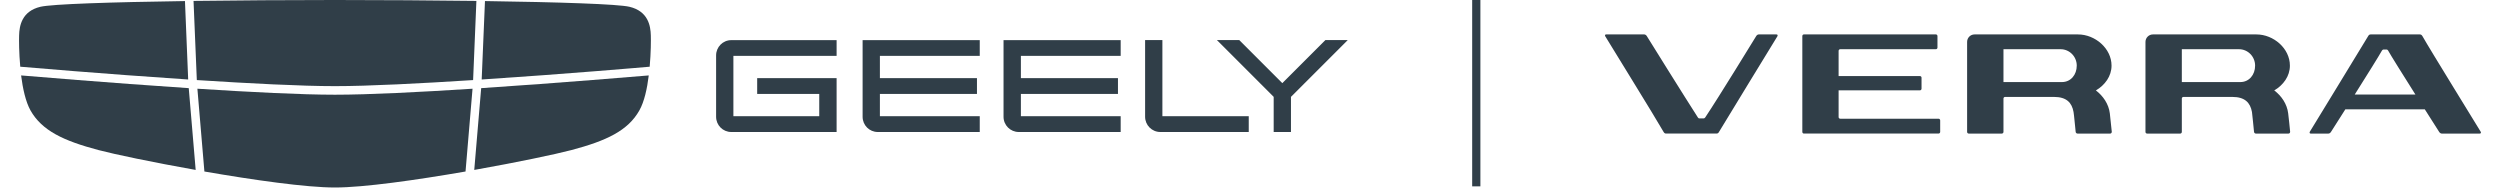
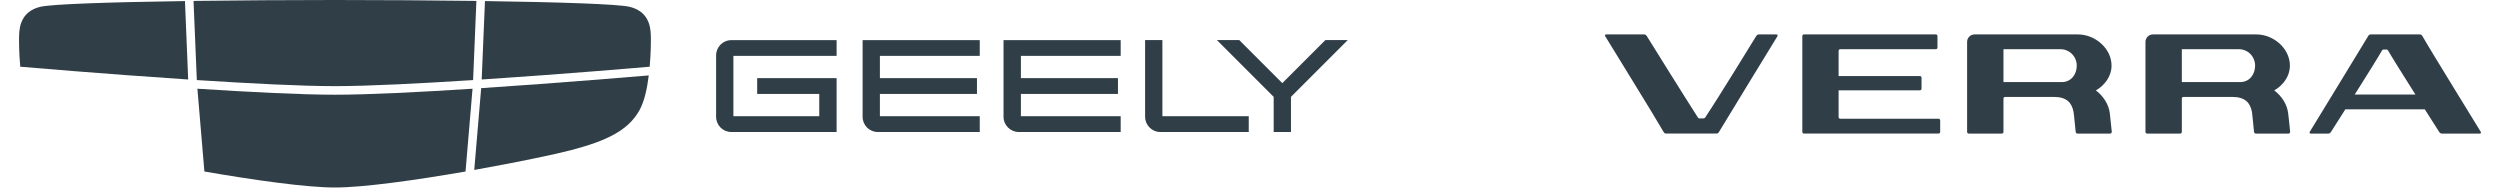
<svg xmlns="http://www.w3.org/2000/svg" xml:space="preserve" width="200px" height="15px" style="shape-rendering:geometricPrecision; text-rendering:geometricPrecision; image-rendering:optimizeQuality; fill-rule:evenodd; clip-rule:evenodd" viewBox="0 0 3446700 262500">
  <defs>
    <style type="text/css">  .fil0 {fill:#303E48;fill-rule:nonzero}  </style>
  </defs>
  <g id="Слой_x0020_1">
    <g id="_2254168738800">
-       <polygon class="fil0" points="2045900,0 2045900,260900 2034400,260900 2034400,0 " />
      <path class="fil0" d="M248900 112100c73100,4700 146200,8500 193400,8500 47200,0 120300,-3800 193400,-8500l4600 -110800c-62200,-800 -131200,-1300 -198000,-1300 -66800,0 -135800,500 -198000,1300l4600 110800z" />
      <path class="fil0" d="M3000 93500c1900,200 116000,10000 233800,17800l-4500 -109800c-104000,1500 -186400,4200 -202400,8000 -26000,6200 -29500,26600 -29800,40200 -200,6500 -200,24000 1600,43700l1300 100z" />
      <path class="fil0" d="M647700 111300c117800,-7700 232000,-17600 233900,-17800l1300 -100c1800,-19700 1800,-37200 1600,-43700 -300,-13600 -3800,-34000 -29900,-40200 -16000,-3800 -98300,-6500 -202300,-8000l-4600 109800z" />
      <path class="fil0" d="M647000 123400l-9700 114500c59700,-10600 113700,-21900 136000,-27800 49100,-13000 79300,-27200 95200,-55600 6900,-12200 10900,-30700 13100,-48900 -11200,900 -121300,10300 -234600,17800z" />
      <path class="fil0" d="M634900 124200c-72800,4700 -145500,8400 -192600,8400 -47100,0 -119800,-3700 -192600,-8400l9800 115900c68700,11900 142400,22400 182800,22400 40400,0 114100,-10500 182800,-22400l9800 -115900z" />
-       <path class="fil0" d="M237600 123400c-113300,-7500 -223400,-16900 -234700,-17800 2300,18200 6300,36700 13100,48900 16000,28400 46200,42600 95300,55600 22300,5900 76300,17200 136000,27800l-9700 -114500z" />
      <path class="fil0" d="M997100 184800c-11700,0 -21200,-9500 -21200,-21300l0 -86000c0,-11700 9500,-21300 21200,-21300l147500 0 0 22000 -144500 0 0 84500 120200 0 0 -31200 -86900 0 0 -22100 111200 0 0 75400 -147500 0z" />
      <path class="fil0" d="M1202200 184800c-11700,0 -21200,-9500 -21200,-21300l0 -107300 164000 0 0 22000 -139800 0 0 31200 135900 0 0 22100 -135900 0 0 31200 139800 0 0 22100 -142800 0z" />
      <path class="fil0" d="M1597800 184800c-11800,0 -21300,-9600 -21300,-21300l0 -107400 24200 0 0 106600 120900 0 0 22100 -123800 0z" />
      <path class="fil0" d="M1399600 184800c-11700,0 -21300,-9500 -21300,-21300l0 -107300 164000 0 0 22000 -139700 0 0 31200 135900 0 0 22100 -135900 0 0 31200 139700 0 0 22100 -142700 0z" />
      <polygon class="fil0" points="1756500,184800 1756500,135600 1677000,56100 1708300,56100 1768600,116400 1828900,56100 1860200,56100 1780700,135600 1780700,184800 " />
      <path class="fil0" d="M3354900 132300c-16800,-26600 -34500,-54800 -38300,-61700 -200,-400 -1100,-1300 -2200,-1300l-3900 0c-1100,0 -2100,900 -2300,1300 -3800,6900 -21400,35100 -38200,61700l84900 0zm90200 54700l-53400 0c-1400,0 -2800,-1200 -3500,-2300 0,-100 -8800,-13700 -20100,-31600l-111300 0c-11300,17900 -20100,31500 -20100,31600 -700,1100 -2000,2300 -3500,2300l-24900 0c-1500,0 -1900,-1300 -1200,-2600 200,-500 78500,-128200 81700,-133900 800,-1500 1900,-2300 3500,-2300l68900 0c1500,0 2600,800 3500,2300 10000,17900 81000,132600 81600,133900 800,1300 300,2600 -1200,2600zm-984700 -138800l-24800 0c-1500,0 -2800,1100 -3500,2200 -400,600 -52600,85900 -71500,114100 -300,500 -1200,1300 -2400,1300l-5600 0c-1100,0 -2000,-800 -2200,-1300 -18300,-28400 -71300,-113500 -71600,-114100 -700,-1100 -2100,-2200 -3500,-2200l-53400 0c-1500,0 -2000,1200 -1200,2600 600,1300 71600,116000 81600,133800 900,1600 2000,2400 3500,2400l70700 0c1600,0 2700,-800 3500,-2400 3200,-5600 81400,-133300 81700,-133800 700,-1400 300,-2600 -1300,-2600zm420400 43700c0,-12700 -10100,-23000 -22600,-23000l-77800 0 -2200 0 0 2300 0 43700 81800 0c12500,0 20800,-10300 20800,-23000zm46300 66800c900,7700 2100,19500 2800,26400l-100 -400c0,1300 -1000,2300 -2200,2300l-45800 0c-1200,0 -2300,-1000 -2500,-2200 -1000,-8900 -2200,-23600 -3000,-28000 -2300,-13200 -10000,-21100 -27200,-21100l-68700 0c-1200,0 -2200,1000 -2200,2300l0 46700c0,1300 -1100,2300 -2300,2300l-46300 0c-1300,0 -2300,-1000 -2300,-2300l0 -126000c0,-5800 4600,-10500 10400,-10500l19600 0 0 0 125300 0c23800,0 46900,19500 46900,43700 0,14800 -9300,27300 -21900,34700 10000,7600 17900,18900 19500,32100zm203400 -66800c0,-12700 -10100,-23000 -22600,-23000l-77800 0 -2200 0 0 2300 0 43700 81900 0c12400,0 20700,-10300 20700,-23000zm46300 66800c1000,7700 2100,19500 2800,26400l-100 -400c0,1300 -1000,2300 -2200,2300l-45800 0c-1200,0 -2300,-1000 -2500,-2200 -1000,-8900 -2200,-23600 -2900,-28000 -2400,-13200 -10100,-21100 -27300,-21100l-68700 0c-1200,0 -2200,1000 -2200,2300l0 46700c0,1300 -1000,2300 -2300,2300l-46300 0c-1300,0 -2300,-1000 -2300,-2300l0 -126000c0,-5800 4700,-10500 10400,-10500l19600 0 0 0 125400 0c23800,0 46800,19500 46800,43700 0,14800 -9300,27300 -21900,34700 10100,7600 17900,18900 19500,32100zm-489500 7500l-137600 0c-1300,0 -2300,-1000 -2300,-2300l0 -37400 113800 0c1300,0 2300,-1100 2300,-2300l0 -15400c0,-1300 -1000,-2300 -2300,-2300l-113800 0 0 -35300c0,-1200 1000,-2300 2300,-2300l136100 0 -2200 0c1200,0 2200,-1000 2200,-2300l0 -16100c0,-1300 -1000,-2300 -2200,-2300l-136200 0 -13000 0 -35600 0c-1200,0 -2200,1000 -2200,2300l0 134200c0,1300 1000,2300 2200,2300l35600 0 13000 0 139900 0c1200,0 2300,-1000 2300,-2300l0 -16200c0,-1200 -1100,-2300 -2300,-2300z" />
    </g>
  </g>
</svg>